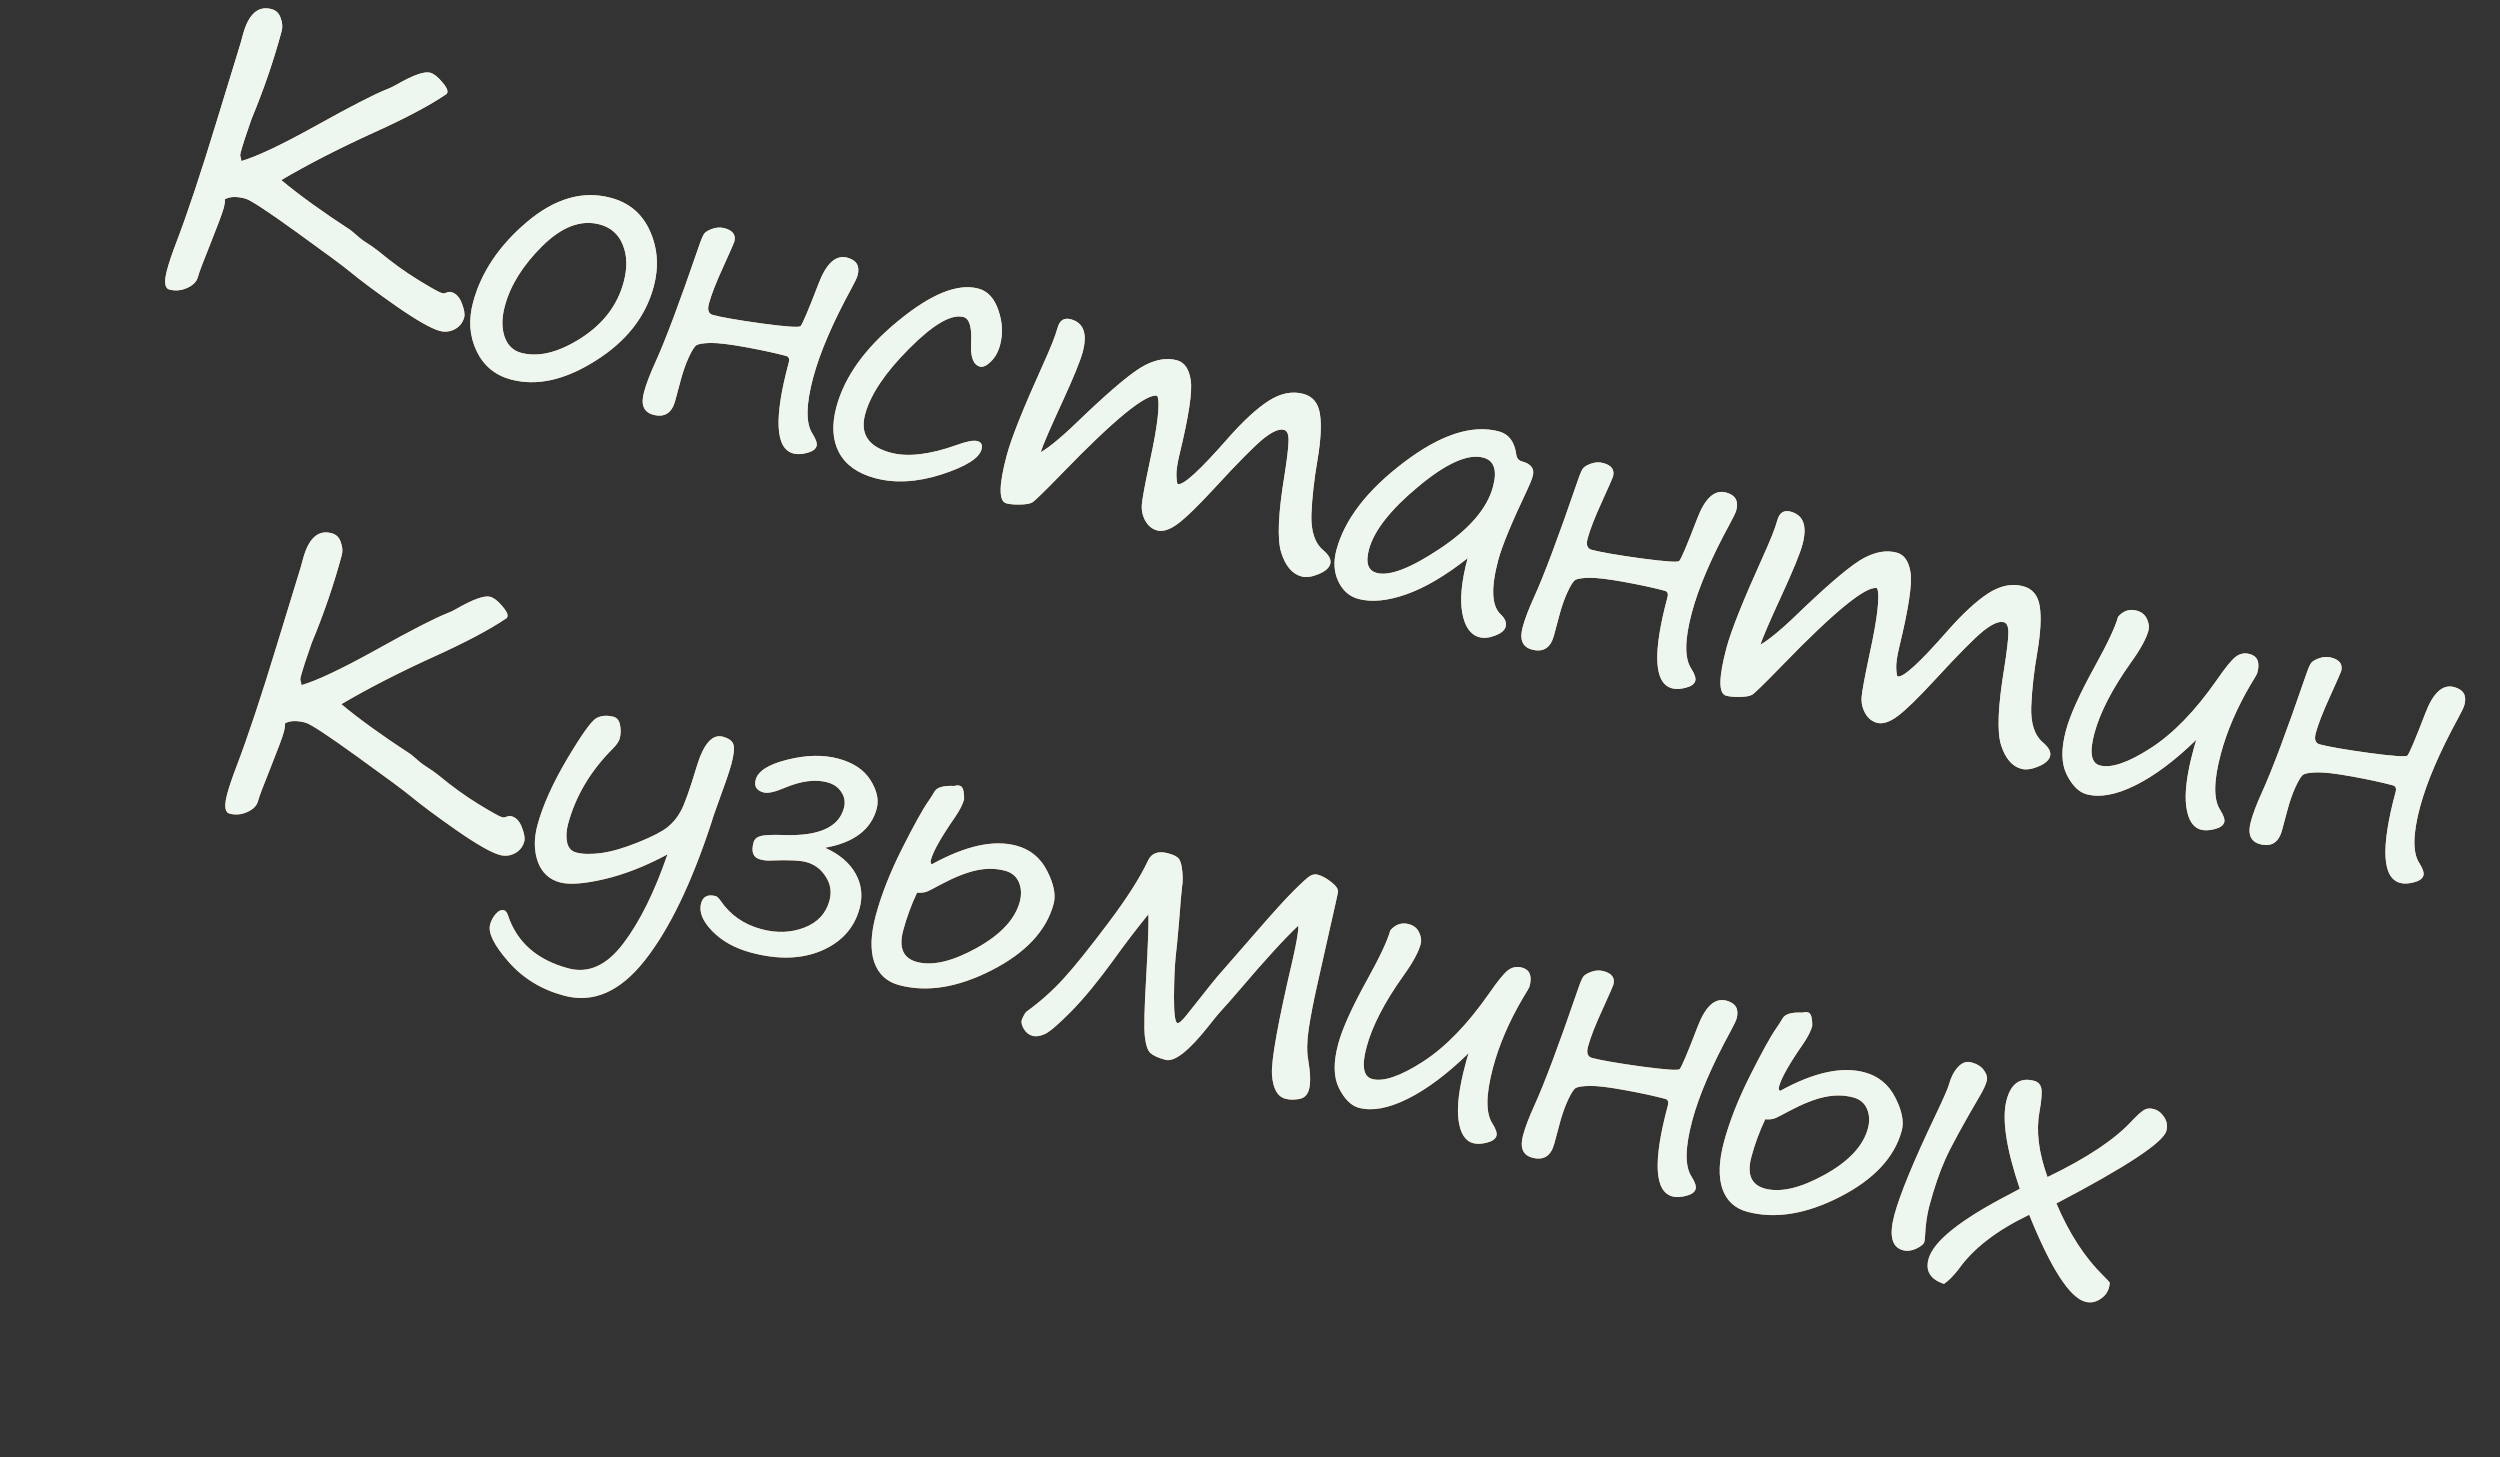
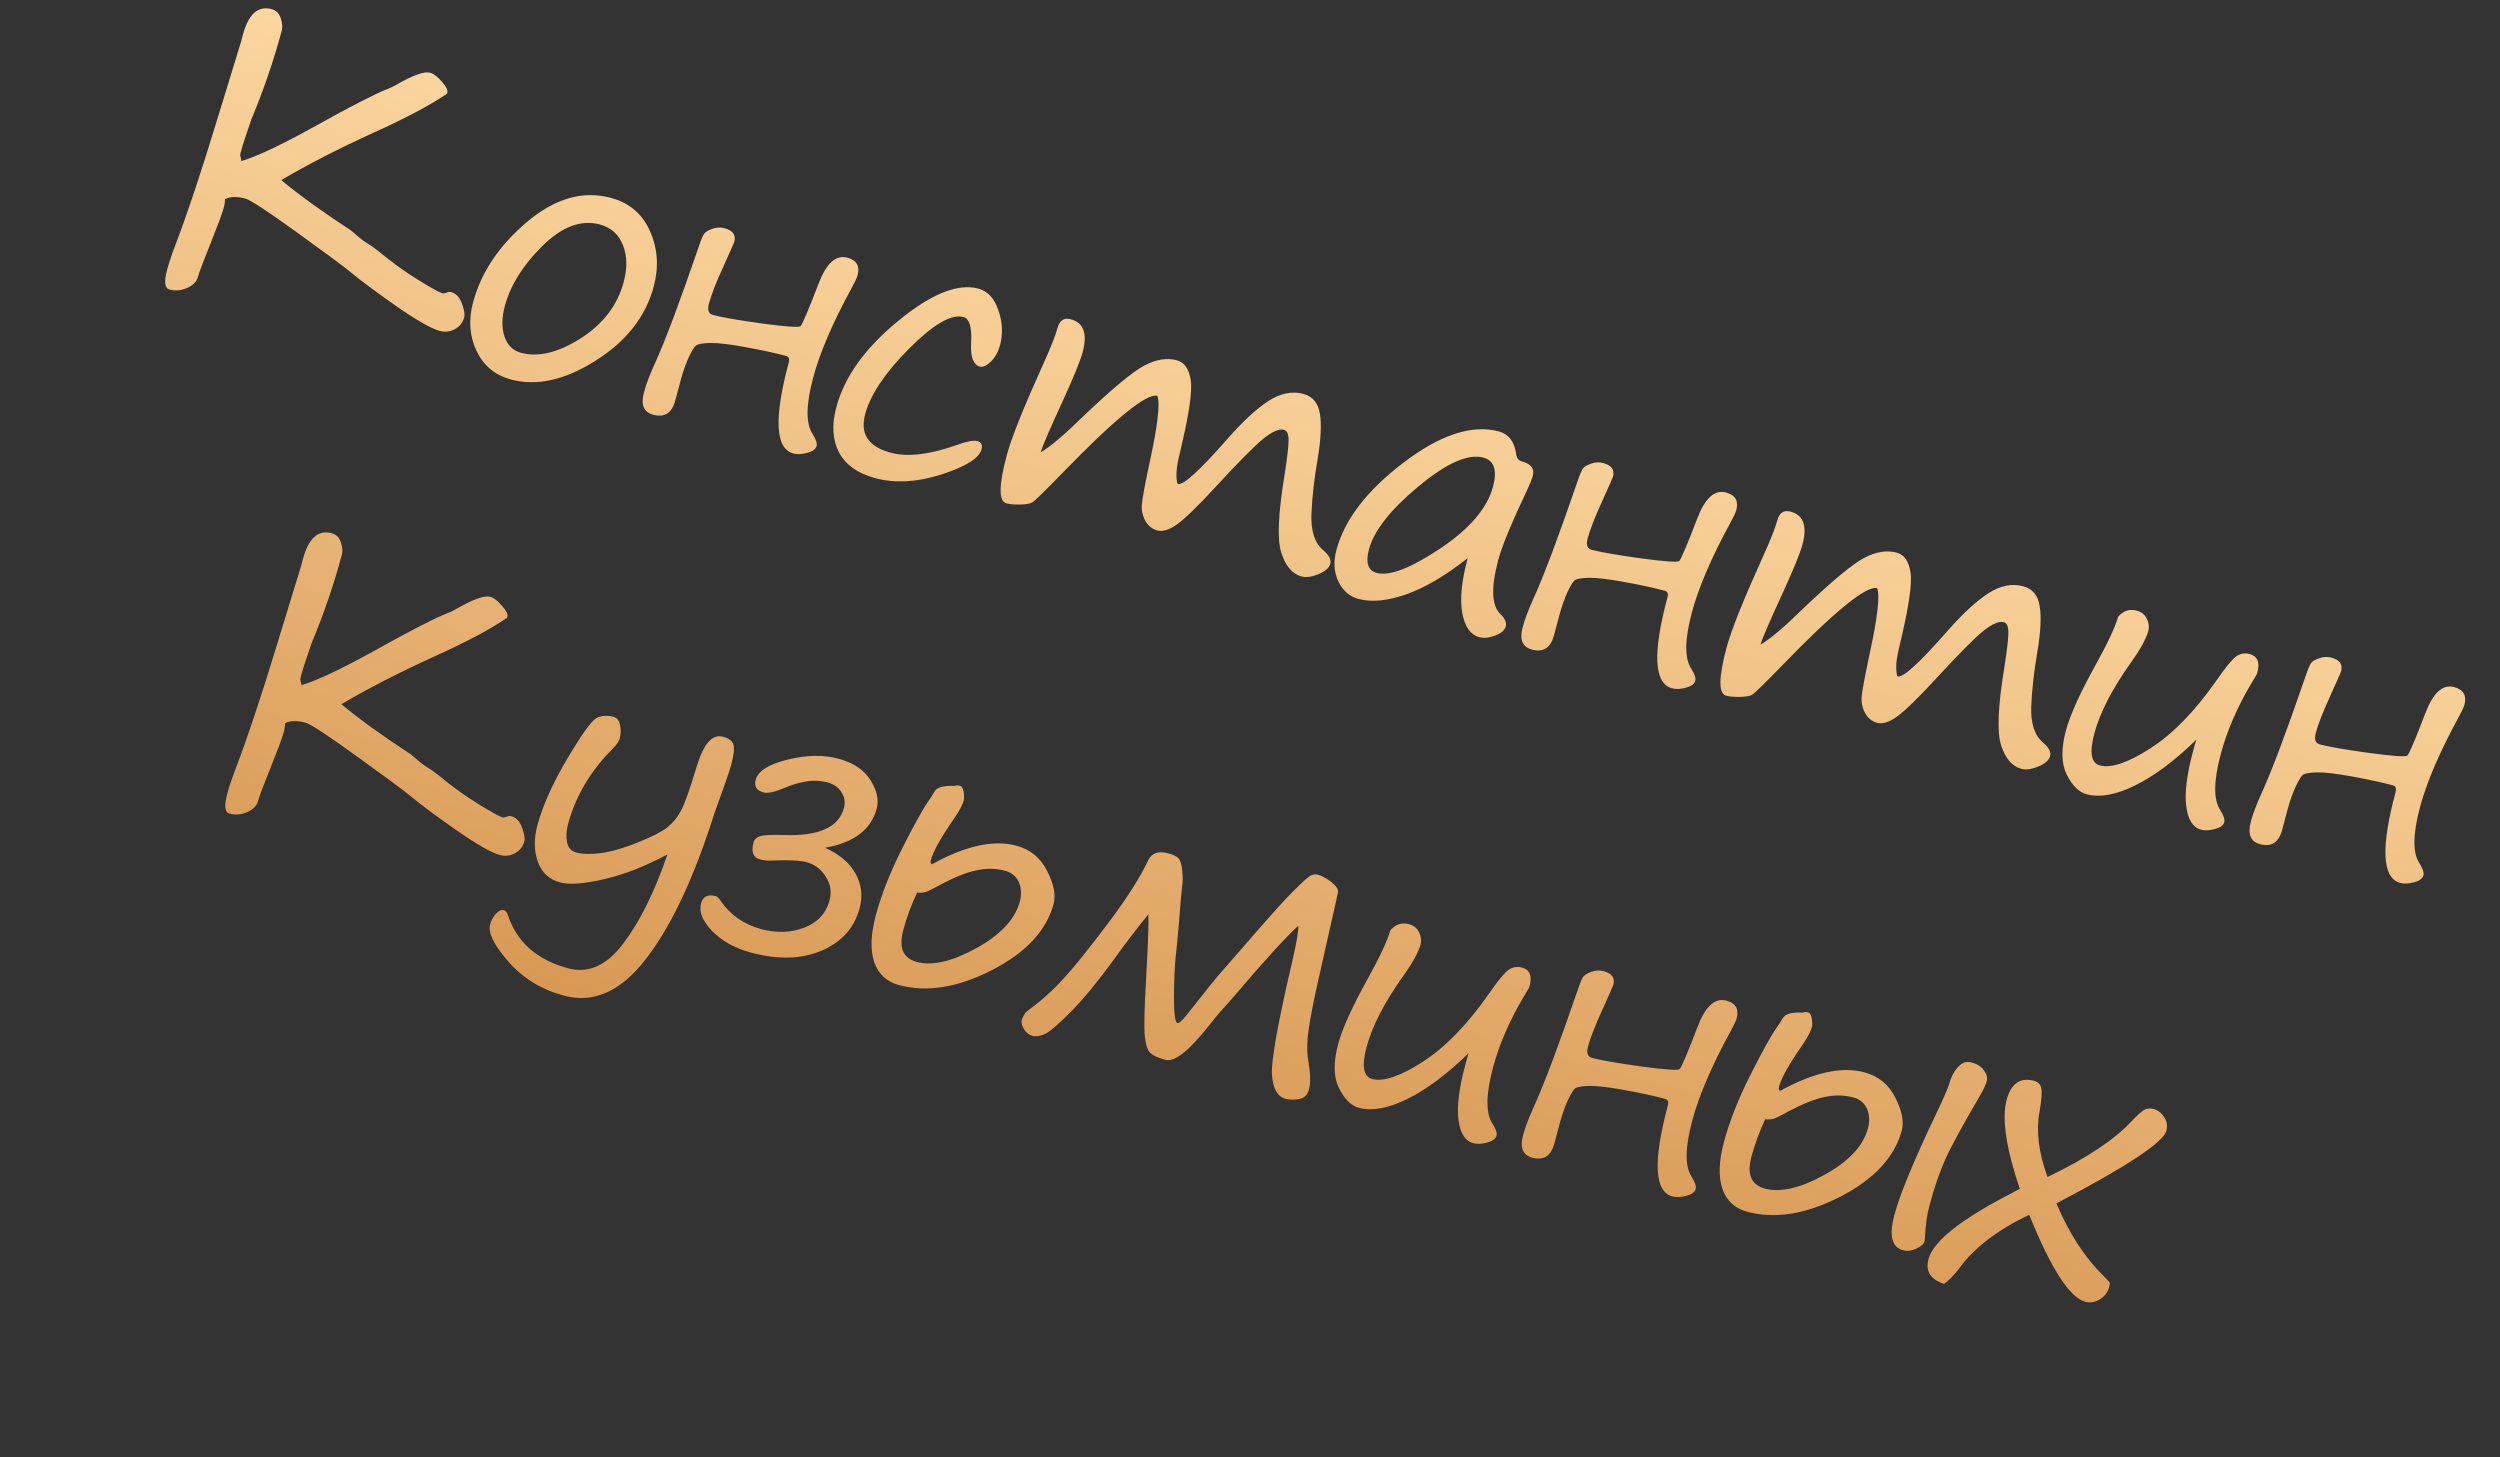
<svg xmlns="http://www.w3.org/2000/svg" width="163" height="95" viewBox="0 0 163 95" fill="none">
  <rect x="0" y="0" width="163" height="95" fill="#333333" stroke="none" />
  <path d="M14.665 12.992C14.674 13.14 14.645 13.338 14.578 13.587C14.495 13.896 14.193 14.705 13.672 16.013C13.24 17.078 12.983 17.762 12.902 18.064C12.821 18.366 12.588 18.602 12.202 18.774C11.816 18.946 11.431 18.981 11.046 18.878C10.736 18.795 10.685 18.369 10.892 17.599C11.019 17.124 11.218 16.534 11.488 15.83C12.221 13.915 13.101 11.272 14.129 7.899C15.164 4.529 15.688 2.817 15.702 2.764L15.833 2.277C16.198 0.919 16.822 0.358 17.705 0.594C17.999 0.673 18.198 0.868 18.3 1.178C18.411 1.491 18.433 1.767 18.368 2.009C17.852 3.933 17.194 5.852 16.397 7.765C16.058 8.726 15.821 9.459 15.685 9.965C15.655 10.078 15.652 10.162 15.678 10.217C15.703 10.273 15.723 10.367 15.735 10.5C16.726 10.215 18.338 9.453 20.572 8.214C22.866 6.935 24.424 6.134 25.246 5.812C25.435 5.741 25.625 5.65 25.817 5.54C26.918 4.904 27.661 4.638 28.046 4.741C28.272 4.801 28.524 4.994 28.801 5.318C29.087 5.638 29.209 5.876 29.166 6.035C29.148 6.103 29.117 6.143 29.073 6.155C28.014 6.875 26.462 7.698 24.418 8.623C22.133 9.662 20.106 10.701 18.338 11.741C19.487 12.703 20.998 13.794 22.871 15.015C22.891 15.028 22.941 15.07 23.019 15.139C23.385 15.463 23.641 15.669 23.788 15.757C24.148 15.983 24.447 16.192 24.687 16.385C25.546 17.1 26.407 17.722 27.267 18.252C28.128 18.781 28.649 19.07 28.831 19.118C28.906 19.138 29.003 19.124 29.121 19.075C29.23 19.031 29.33 19.021 29.42 19.045C29.73 19.128 29.96 19.372 30.11 19.776C30.268 20.182 30.319 20.486 30.265 20.69C30.172 21.037 29.969 21.294 29.657 21.462C29.345 21.629 29.015 21.666 28.668 21.574C28.125 21.428 27.188 20.895 25.858 19.974C24.53 19.045 23.529 18.3 22.855 17.74C22.425 17.382 21.254 16.515 19.343 15.139C17.439 13.765 16.324 13.035 16 12.948C15.434 12.797 14.989 12.811 14.665 12.992ZM33.315 24.744C32.281 24.468 31.533 23.848 31.072 22.883C30.611 21.919 30.536 20.86 30.846 19.705C31.369 17.759 32.537 16.017 34.349 14.48C36.172 12.937 37.996 12.409 39.822 12.898C41.03 13.22 41.883 13.945 42.381 15.073C42.886 16.203 42.966 17.409 42.622 18.692C42.095 20.654 40.829 22.264 38.824 23.523C36.827 24.785 34.99 25.192 33.315 24.744ZM32.918 19.944C32.713 20.706 32.704 21.37 32.892 21.938C33.087 22.508 33.448 22.863 33.976 23.004C35.101 23.305 36.395 22.991 37.857 22.064C39.322 21.129 40.257 19.907 40.662 18.398C40.911 17.471 40.894 16.661 40.611 15.971C40.336 15.275 39.833 14.829 39.101 14.633C37.886 14.309 36.64 14.776 35.363 16.036C34.096 17.291 33.281 18.593 32.918 19.944ZM52.198 21.263C52.324 21.127 52.71 20.215 53.358 18.528C53.866 17.176 54.494 16.6 55.242 16.8C55.853 16.963 56.077 17.351 55.912 17.962C55.874 18.105 55.743 18.381 55.52 18.791C54.292 21.042 53.459 22.983 53.021 24.613C52.547 26.378 52.531 27.599 52.972 28.275C53.199 28.635 53.289 28.901 53.242 29.075C53.185 29.286 52.979 29.437 52.623 29.528C52.274 29.621 51.976 29.634 51.727 29.567C50.549 29.253 50.449 27.277 51.426 23.64C51.491 23.399 51.433 23.254 51.252 23.206C50.542 23.016 49.663 22.826 48.614 22.634C47.565 22.443 46.801 22.352 46.321 22.361C45.849 22.372 45.545 22.421 45.409 22.506C45.282 22.585 45.114 22.851 44.903 23.304C44.702 23.752 44.533 24.229 44.398 24.734L44.024 26.126C43.807 26.933 43.328 27.238 42.589 27.041C41.97 26.875 41.769 26.389 41.986 25.581C42.128 25.053 42.376 24.4 42.731 23.621C43.381 22.194 44.322 19.688 45.552 16.103C45.709 15.635 45.832 15.345 45.919 15.23C46.007 15.116 46.18 15.013 46.44 14.921C46.709 14.823 46.975 14.809 47.239 14.88C47.783 15.025 47.995 15.32 47.875 15.765C47.857 15.833 47.618 16.376 47.158 17.393C46.691 18.409 46.379 19.211 46.221 19.799C46.109 20.214 46.197 20.46 46.484 20.537C47.057 20.69 48.132 20.876 49.707 21.095C51.285 21.306 52.115 21.362 52.198 21.263ZM57.06 31.175C55.928 30.872 55.143 30.315 54.706 29.503C54.277 28.692 54.219 27.702 54.533 26.533C55.062 24.564 56.401 22.698 58.549 20.935C60.699 19.164 62.446 18.458 63.79 18.817C64.401 18.981 64.836 19.453 65.096 20.234C65.365 21.009 65.4 21.767 65.201 22.506C65.082 22.951 64.88 23.31 64.597 23.582C64.323 23.848 64.088 23.955 63.892 23.903C63.454 23.786 63.263 23.262 63.319 22.331C63.371 21.326 63.204 20.771 62.819 20.669C62.034 20.459 60.855 21.143 59.283 22.72C57.711 24.297 56.752 25.727 56.407 27.009C56.063 28.292 56.619 29.128 58.076 29.517C59.185 29.814 60.631 29.642 62.412 29.003C63.04 28.774 63.478 28.693 63.727 28.76C63.984 28.828 64.073 29.01 63.994 29.304C63.84 29.877 62.97 30.421 61.383 30.935C59.799 31.442 58.358 31.522 57.06 31.175ZM75.456 25.805C74.75 25.632 72.689 27.309 69.275 30.836C68.122 32.024 67.465 32.665 67.302 32.759C67.141 32.846 66.874 32.892 66.5 32.897C66.134 32.904 65.838 32.878 65.612 32.817C65.106 32.682 65.118 31.63 65.647 29.661C65.945 28.552 66.722 26.608 67.978 23.83C68.49 22.706 68.814 21.891 68.95 21.385C69.084 20.887 69.373 20.698 69.819 20.817C70.656 21.041 70.913 21.756 70.589 22.963C70.437 23.529 69.999 24.601 69.276 26.179C68.445 27.978 67.971 29.081 67.853 29.486C68.443 29.159 69.397 28.35 70.714 27.06C72.56 25.306 73.861 24.23 74.614 23.833C75.378 23.43 76.084 23.316 76.733 23.489C77.224 23.621 77.524 24.053 77.635 24.786C77.753 25.521 77.509 27.134 76.905 29.625C76.754 30.247 76.687 30.723 76.704 31.051C76.721 31.379 76.752 31.549 76.797 31.561C77.152 31.656 78.246 30.654 80.08 28.557C81.056 27.451 81.932 26.646 82.707 26.141C83.489 25.639 84.246 25.485 84.978 25.681C85.589 25.844 85.95 26.28 86.059 26.988C86.17 27.689 86.119 28.675 85.908 29.944C85.684 31.227 85.55 32.42 85.504 33.524C85.466 34.63 85.724 35.414 86.279 35.878C86.655 36.197 86.806 36.492 86.733 36.764C86.662 37.028 86.408 37.251 85.971 37.433C85.533 37.615 85.164 37.666 84.862 37.586C84.258 37.424 83.818 36.91 83.541 36.044C83.264 35.177 83.335 33.482 83.754 30.958C83.914 29.941 84.001 29.212 84.014 28.771C84.028 28.33 83.929 28.081 83.717 28.025C83.4 27.94 82.942 28.141 82.342 28.627C81.75 29.116 80.722 30.155 79.259 31.746C78.117 32.985 77.285 33.794 76.763 34.172C76.251 34.544 75.813 34.682 75.451 34.585C75.126 34.499 74.87 34.293 74.682 33.968C74.497 33.635 74.419 33.279 74.448 32.898C74.479 32.51 74.65 31.59 74.96 30.136C75.487 27.721 75.652 26.278 75.456 25.805ZM95.692 36.392C94.254 37.528 92.923 38.313 91.699 38.746C90.474 39.178 89.432 39.28 88.571 39.05C87.99 38.895 87.554 38.515 87.263 37.912C86.972 37.309 86.93 36.622 87.137 35.852C87.67 33.868 89.13 31.97 91.518 30.158C93.908 28.338 95.979 27.662 97.73 28.13C98.364 28.3 98.738 28.788 98.853 29.595C98.886 29.863 99.009 30.025 99.22 30.081C99.824 30.242 100.063 30.557 99.937 31.025C99.874 31.259 99.751 31.569 99.566 31.957C98.56 34.074 97.935 35.588 97.689 36.501C97.199 38.327 97.252 39.514 97.849 40.062C98.133 40.331 98.239 40.599 98.168 40.863C98.105 41.096 97.88 41.287 97.493 41.434C97.103 41.589 96.757 41.626 96.456 41.545C95.874 41.39 95.503 40.862 95.34 39.961C95.177 39.061 95.295 37.871 95.692 36.392ZM96.713 29.836C95.717 29.57 94.307 30.196 92.484 31.714C90.662 33.224 89.586 34.595 89.256 35.824C89.023 36.692 89.193 37.203 89.767 37.356C90.597 37.578 91.973 37.048 93.895 35.766C95.816 34.484 96.966 33.142 97.343 31.739C97.633 30.66 97.423 30.026 96.713 29.836ZM109.49 36.574C109.616 36.438 110.002 35.526 110.649 33.839C111.158 32.487 111.786 31.911 112.534 32.111C113.145 32.274 113.368 32.661 113.204 33.273C113.166 33.416 113.035 33.692 112.812 34.102C111.584 36.353 110.751 38.294 110.313 39.923C109.839 41.689 109.822 42.91 110.264 43.586C110.491 43.946 110.581 44.212 110.534 44.386C110.477 44.597 110.271 44.748 109.915 44.839C109.566 44.932 109.268 44.945 109.018 44.878C107.841 44.564 107.741 42.588 108.718 38.951C108.783 38.71 108.725 38.565 108.543 38.517C107.834 38.327 106.955 38.136 105.906 37.945C104.857 37.754 104.093 37.663 103.613 37.672C103.141 37.683 102.837 37.731 102.701 37.816C102.574 37.896 102.406 38.162 102.195 38.615C101.994 39.063 101.825 39.539 101.69 40.045L101.316 41.437C101.099 42.244 100.62 42.549 99.881 42.351C99.262 42.186 99.061 41.7 99.278 40.892C99.42 40.364 99.668 39.711 100.023 38.932C100.673 37.505 101.613 34.999 102.844 31.413C103.001 30.946 103.124 30.655 103.211 30.541C103.299 30.427 103.472 30.324 103.731 30.232C104 30.134 104.267 30.12 104.531 30.191C105.075 30.336 105.286 30.631 105.167 31.076C105.149 31.144 104.91 31.687 104.45 32.704C103.983 33.719 103.671 34.522 103.513 35.11C103.401 35.525 103.489 35.771 103.776 35.847C104.349 36.001 105.424 36.187 106.999 36.406C108.577 36.617 109.407 36.673 109.49 36.574ZM122.387 38.347C121.681 38.174 119.621 39.851 116.206 43.378C115.054 44.566 114.396 45.208 114.233 45.301C114.072 45.388 113.805 45.434 113.432 45.439C113.066 45.446 112.77 45.42 112.543 45.359C112.037 45.224 112.049 44.172 112.578 42.203C112.876 41.094 113.653 39.15 114.909 36.372C115.421 35.248 115.746 34.433 115.881 33.927C116.015 33.429 116.305 33.24 116.75 33.359C117.588 33.583 117.845 34.298 117.52 35.505C117.368 36.071 116.931 37.143 116.207 38.721C115.376 40.52 114.902 41.623 114.785 42.028C115.375 41.701 116.328 40.892 117.645 39.602C119.492 37.848 120.792 36.772 121.546 36.375C122.309 35.973 123.015 35.858 123.664 36.032C124.155 36.163 124.456 36.595 124.566 37.328C124.684 38.063 124.441 39.676 123.836 42.167C123.685 42.789 123.618 43.265 123.635 43.593C123.652 43.921 123.683 44.091 123.729 44.103C124.083 44.198 125.178 43.196 127.011 41.099C127.988 39.993 128.863 39.188 129.638 38.683C130.42 38.181 131.177 38.027 131.909 38.223C132.521 38.386 132.881 38.822 132.99 39.531C133.101 40.231 133.051 41.217 132.839 42.486C132.616 43.769 132.481 44.962 132.436 46.066C132.397 47.172 132.656 47.956 133.211 48.42C133.586 48.739 133.737 49.034 133.664 49.306C133.593 49.57 133.339 49.793 132.902 49.975C132.465 50.157 132.095 50.208 131.793 50.128C131.189 49.966 130.749 49.452 130.472 48.586C130.195 47.719 130.267 46.024 130.686 43.5C130.846 42.483 130.932 41.754 130.946 41.313C130.959 40.872 130.86 40.623 130.649 40.567C130.332 40.482 129.873 40.683 129.273 41.169C128.681 41.658 127.654 42.698 126.191 44.288C125.049 45.527 124.217 46.336 123.695 46.714C123.182 47.087 122.745 47.224 122.382 47.127C122.058 47.041 121.802 46.835 121.614 46.51C121.428 46.177 121.35 45.821 121.379 45.44C121.411 45.052 121.581 44.132 121.891 42.678C122.418 40.263 122.584 38.82 122.387 38.347ZM143.202 48.227C141.8 49.592 140.474 50.584 139.223 51.203C137.973 51.824 136.913 52.018 136.045 51.786C135.547 51.653 135.116 51.226 134.751 50.506C134.394 49.788 134.377 48.825 134.702 47.618C134.967 46.629 135.596 45.237 136.589 43.44C137.42 41.94 137.923 40.865 138.098 40.216C138.438 39.822 138.843 39.688 139.31 39.812C139.627 39.897 139.85 40.078 139.978 40.355C140.108 40.624 140.14 40.879 140.075 41.121C139.933 41.649 139.547 42.35 138.916 43.225C137.705 44.931 136.917 46.463 136.552 47.821C136.22 49.059 136.34 49.754 136.914 49.907C137.646 50.103 138.745 49.729 140.212 48.787C141.679 47.845 143.115 46.369 144.52 44.359C145.077 43.553 145.488 43.044 145.755 42.833C146.032 42.616 146.34 42.552 146.68 42.643C147.193 42.78 147.359 43.188 147.176 43.867C147.154 43.95 147.008 44.207 146.739 44.636C145.842 46.167 145.196 47.669 144.801 49.14C144.327 50.906 144.31 52.126 144.752 52.802C144.978 53.162 145.069 53.429 145.022 53.602C144.965 53.814 144.759 53.965 144.403 54.056C144.054 54.148 143.755 54.161 143.506 54.095C142.978 53.954 142.657 53.447 142.543 52.576C142.429 51.705 142.578 50.503 142.99 48.971L143.09 48.598C143.123 48.477 143.16 48.354 143.202 48.227ZM156.965 49.261C157.091 49.125 157.477 48.213 158.124 46.526C158.633 45.175 159.261 44.598 160.008 44.798C160.62 44.961 160.843 45.349 160.679 45.96C160.641 46.103 160.51 46.38 160.287 46.789C159.059 49.041 158.226 50.981 157.788 52.611C157.314 54.376 157.297 55.597 157.739 56.273C157.965 56.633 158.056 56.9 158.009 57.073C157.952 57.284 157.746 57.435 157.39 57.526C157.041 57.619 156.742 57.632 156.493 57.566C155.316 57.251 155.216 55.275 156.193 51.639C156.258 51.397 156.199 51.252 156.018 51.204C155.309 51.014 154.43 50.824 153.381 50.632C152.332 50.441 151.568 50.35 151.088 50.359C150.616 50.371 150.312 50.419 150.176 50.504C150.049 50.583 149.881 50.849 149.67 51.303C149.469 51.75 149.3 52.227 149.164 52.732L148.79 54.124C148.574 54.931 148.095 55.236 147.356 55.039C146.737 54.873 146.536 54.387 146.753 53.58C146.894 53.051 147.143 52.398 147.498 51.62C148.148 50.192 149.088 47.686 150.318 44.101C150.476 43.633 150.599 43.343 150.686 43.229C150.773 43.114 150.947 43.011 151.206 42.919C151.475 42.821 151.742 42.807 152.006 42.878C152.549 43.023 152.761 43.318 152.642 43.763C152.624 43.831 152.385 44.374 151.925 45.391C151.458 46.407 151.146 47.209 150.988 47.797C150.876 48.212 150.964 48.458 151.251 48.535C151.824 48.688 152.899 48.874 154.474 49.093C156.051 49.304 156.882 49.36 156.965 49.261ZM18.585 47.162C18.594 47.31 18.565 47.508 18.498 47.757C18.415 48.067 18.113 48.876 17.591 50.184C17.159 51.249 16.903 51.932 16.822 52.234C16.741 52.536 16.507 52.773 16.121 52.945C15.736 53.117 15.35 53.151 14.965 53.048C14.656 52.965 14.604 52.539 14.811 51.77C14.939 51.294 15.138 50.705 15.408 50.001C16.141 48.086 17.021 45.442 18.048 42.069C19.083 38.699 19.608 36.987 19.622 36.935L19.753 36.448C20.117 35.09 20.741 34.529 21.624 34.765C21.919 34.843 22.117 35.038 22.22 35.349C22.33 35.661 22.353 35.938 22.288 36.179C21.771 38.103 21.114 40.022 20.317 41.936C19.978 42.897 19.74 43.63 19.605 44.135C19.574 44.248 19.572 44.333 19.597 44.388C19.623 44.443 19.642 44.537 19.655 44.67C20.646 44.385 22.258 43.623 24.492 42.385C26.785 41.105 28.343 40.304 29.166 39.982C29.355 39.912 29.545 39.821 29.736 39.71C30.837 39.075 31.58 38.808 31.965 38.911C32.192 38.972 32.443 39.164 32.72 39.489C33.007 39.808 33.128 40.047 33.086 40.205C33.068 40.273 33.036 40.313 32.993 40.326C31.934 41.046 30.382 41.868 28.338 42.794C26.052 43.833 24.026 44.872 22.258 45.912C23.407 46.874 24.918 47.965 26.79 49.185C26.811 49.199 26.86 49.24 26.939 49.31C27.305 49.634 27.561 49.84 27.707 49.927C28.067 50.153 28.367 50.362 28.606 50.556C29.466 51.271 30.326 51.893 31.187 52.422C32.048 52.951 32.569 53.24 32.75 53.289C32.825 53.309 32.922 53.294 33.041 53.245C33.15 53.201 33.249 53.192 33.34 53.216C33.649 53.298 33.879 53.542 34.03 53.946C34.187 54.352 34.239 54.657 34.184 54.861C34.091 55.208 33.888 55.465 33.577 55.632C33.265 55.8 32.935 55.837 32.588 55.744C32.044 55.599 31.108 55.066 29.778 54.144C28.45 53.215 27.449 52.47 26.774 51.91C26.344 51.553 25.174 50.686 23.262 49.31C21.358 47.935 20.244 47.205 19.919 47.118C19.353 46.967 18.909 46.982 18.585 47.162ZM43.52 55.706C42.083 56.478 40.709 57.017 39.398 57.321C38.086 57.626 37.125 57.697 36.513 57.533C35.812 57.346 35.329 56.897 35.067 56.188C34.814 55.474 34.805 54.679 35.04 53.804C35.383 52.529 36.029 51.088 36.978 49.482C37.937 47.87 38.576 46.981 38.895 46.816C39.215 46.651 39.586 46.624 40.008 46.737C40.235 46.798 40.376 46.981 40.431 47.287C40.488 47.585 40.48 47.874 40.405 48.153C40.354 48.342 40.201 48.564 39.947 48.819C38.498 50.268 37.528 51.905 37.037 53.731C36.924 54.153 36.903 54.548 36.974 54.915C37.047 55.274 37.246 55.497 37.571 55.584C37.986 55.695 38.529 55.706 39.2 55.619C39.88 55.526 40.678 55.294 41.595 54.925C42.511 54.555 43.149 54.228 43.508 53.944C43.868 53.66 44.161 53.306 44.389 52.881C44.623 52.459 44.966 51.499 45.417 50.002C45.867 48.505 46.436 47.849 47.123 48.032C47.531 48.141 47.765 48.321 47.827 48.572C47.891 48.816 47.842 49.239 47.68 49.843C47.559 50.296 47.227 51.258 46.686 52.731C46.564 53.062 46.462 53.37 46.377 53.655C45.076 57.626 43.623 60.622 42.02 62.644C40.418 64.666 38.673 65.424 36.786 64.92C35.306 64.525 34.094 63.784 33.148 62.699C32.207 61.623 31.809 60.816 31.953 60.281C32.02 60.032 32.142 59.802 32.32 59.591C32.506 59.381 32.689 59.301 32.87 59.349C32.961 59.374 33.04 59.472 33.107 59.643C33.688 61.424 35.006 62.589 37.059 63.137C38.364 63.486 39.556 62.948 40.635 61.522C41.712 60.103 42.674 58.165 43.52 55.706ZM53.794 55.274C54.725 55.692 55.388 56.253 55.781 56.957C56.175 57.66 56.263 58.416 56.046 59.223C55.703 60.498 54.878 61.418 53.57 61.982C52.263 62.539 50.731 62.582 48.972 62.112C47.923 61.832 47.078 61.363 46.438 60.707C45.804 60.052 45.562 59.45 45.71 58.899C45.831 58.446 46.153 58.29 46.673 58.429C46.749 58.449 46.849 58.544 46.973 58.715C47.61 59.654 48.499 60.275 49.639 60.58C50.642 60.848 51.578 60.815 52.444 60.48C53.311 60.146 53.857 59.556 54.084 58.711C54.234 58.153 54.151 57.633 53.836 57.153C53.529 56.666 53.105 56.351 52.561 56.206C52.146 56.095 51.374 56.062 50.245 56.108C50.023 56.122 49.795 56.097 49.561 56.035C49.108 55.914 48.964 55.547 49.128 54.936C49.185 54.725 49.336 54.584 49.582 54.512C49.836 54.442 50.339 54.419 51.093 54.443C53.376 54.527 54.686 53.943 55.022 52.691C55.124 52.313 55.071 51.968 54.864 51.654C54.667 51.334 54.357 51.118 53.934 51.005C53.149 50.795 52.218 50.918 51.141 51.374C50.511 51.643 50.06 51.74 49.788 51.668C49.328 51.545 49.155 51.268 49.271 50.838C49.423 50.272 50.11 49.837 51.332 49.533C52.564 49.224 53.671 49.2 54.652 49.462C55.633 49.724 56.333 50.19 56.752 50.86C57.178 51.532 57.314 52.155 57.16 52.728C56.793 54.094 55.671 54.942 53.794 55.274ZM62.232 51.245C62.348 51.203 62.467 51.199 62.587 51.231C62.776 51.281 62.867 51.577 62.859 52.116C62.772 52.441 62.575 52.829 62.267 53.28C61.371 54.569 60.847 55.496 60.695 56.062C60.654 56.213 60.677 56.308 60.764 56.348C62.948 55.144 64.779 54.74 66.258 55.135C67.172 55.379 67.845 55.931 68.277 56.791C68.712 57.643 68.852 58.355 68.698 58.929C68.227 60.679 66.881 62.123 64.658 63.259C62.445 64.39 60.433 64.714 58.622 64.23C57.814 64.014 57.273 63.514 56.999 62.729C56.734 61.938 56.769 60.92 57.103 59.675C57.466 58.325 58.037 56.876 58.816 55.33C59.596 53.783 60.162 52.762 60.513 52.266C60.659 52.054 60.799 51.837 60.931 51.613C61.088 51.332 61.521 51.209 62.232 51.245ZM59.793 58.199C59.417 58.996 59.117 59.813 58.892 60.651C58.586 61.79 58.882 62.48 59.78 62.72C60.791 62.99 62.086 62.689 63.663 61.817C65.24 60.944 66.182 59.938 66.488 58.799C66.613 58.331 66.594 57.906 66.43 57.522C66.266 57.139 65.966 56.889 65.528 56.772C64.931 56.612 64.302 56.606 63.64 56.752C62.987 56.893 62.217 57.201 61.329 57.675C60.989 57.859 60.716 58.001 60.511 58.1C60.316 58.193 60.077 58.226 59.793 58.199ZM84.649 60.353C83.774 61.171 82.468 62.601 80.73 64.643C80.339 65.105 79.949 65.546 79.561 65.968C79.435 66.105 79.183 66.413 78.803 66.894C77.516 68.523 76.578 69.259 75.989 69.102C75.521 68.977 75.193 68.828 75.004 68.656C74.823 68.487 74.703 68.123 74.642 67.565C74.582 67.007 74.611 65.741 74.728 63.767C74.853 61.528 74.901 60.142 74.875 59.609C74.051 60.627 73.296 61.617 72.608 62.582C71.58 63.997 70.65 65.127 69.816 65.972C68.985 66.809 68.418 67.293 68.116 67.422C67.812 67.559 67.547 67.598 67.321 67.537C67.087 67.475 66.9 67.328 66.76 67.096C66.62 66.865 66.573 66.662 66.62 66.489C66.748 66.191 66.853 66.013 66.933 65.954C67.807 65.322 68.604 64.613 69.325 63.827C70.045 63.041 71.017 61.833 72.24 60.203C73.47 58.575 74.344 57.203 74.862 56.088C75.094 55.616 75.527 55.465 76.161 55.635C76.531 55.733 76.768 55.858 76.874 56.007C76.979 56.157 77.049 56.422 77.085 56.803C77.127 57.187 77.123 57.517 77.073 57.795C77.031 58.132 76.966 58.886 76.877 60.059C76.784 61.159 76.709 61.935 76.652 62.389C76.589 63.043 76.553 63.915 76.544 65.004C76.542 66.096 76.616 66.661 76.767 66.702C76.873 66.73 77.086 66.54 77.406 66.132L78.947 64.191C79.228 63.837 79.518 63.494 79.817 63.162L81.834 60.85C82.937 59.576 83.765 58.661 84.319 58.106C84.882 57.545 85.246 57.214 85.411 57.112C85.583 57.013 85.752 56.985 85.918 57.029C86.205 57.106 86.505 57.271 86.817 57.524C87.131 57.77 87.27 57.989 87.235 58.182C87.199 58.374 87.021 59.172 86.701 60.574L85.9 64.145C85.643 65.281 85.454 66.257 85.331 67.074C85.211 67.883 85.199 68.559 85.296 69.102C85.444 69.966 85.461 70.61 85.348 71.032C85.25 71.395 85.032 71.603 84.694 71.658C84.363 71.716 84.07 71.71 83.813 71.641C83.284 71.5 82.99 70.969 82.931 70.047C82.879 69.127 83.325 66.651 84.271 62.618C84.548 61.406 84.674 60.651 84.649 60.353ZM95.752 68.67C94.35 70.034 93.024 71.026 91.773 71.646C90.523 72.266 89.463 72.46 88.595 72.228C88.097 72.095 87.666 71.668 87.301 70.948C86.944 70.23 86.927 69.267 87.252 68.06C87.517 67.072 88.146 65.679 89.139 63.882C89.971 62.382 90.474 61.307 90.648 60.659C90.988 60.264 91.393 60.13 91.861 60.255C92.178 60.34 92.4 60.52 92.528 60.797C92.658 61.066 92.69 61.322 92.626 61.563C92.484 62.091 92.097 62.793 91.466 63.667C90.255 65.373 89.467 66.905 89.102 68.263C88.77 69.501 88.89 70.196 89.464 70.35C90.196 70.545 91.296 70.172 92.762 69.229C94.229 68.287 95.665 66.811 97.07 64.801C97.627 63.995 98.038 63.487 98.305 63.275C98.582 63.058 98.89 62.995 99.23 63.086C99.743 63.223 99.909 63.631 99.726 64.31C99.704 64.393 99.558 64.649 99.289 65.079C98.392 66.61 97.746 68.111 97.351 69.582C96.877 71.348 96.86 72.569 97.302 73.245C97.528 73.604 97.619 73.871 97.572 74.045C97.515 74.256 97.309 74.407 96.953 74.498C96.604 74.591 96.305 74.604 96.056 74.537C95.528 74.396 95.207 73.89 95.093 73.018C94.98 72.147 95.128 70.945 95.54 69.414L95.64 69.04C95.673 68.92 95.71 68.796 95.752 68.67ZM109.515 69.704C109.641 69.567 110.027 68.656 110.674 66.969C111.183 65.617 111.811 65.041 112.558 65.24C113.17 65.404 113.393 65.791 113.229 66.402C113.191 66.546 113.06 66.822 112.837 67.231C111.609 69.483 110.776 71.423 110.338 73.053C109.864 74.819 109.847 76.039 110.289 76.715C110.516 77.075 110.606 77.342 110.559 77.515C110.502 77.727 110.296 77.878 109.94 77.969C109.591 78.061 109.293 78.075 109.043 78.008C107.866 77.693 107.766 75.718 108.743 72.081C108.808 71.84 108.75 71.695 108.568 71.646C107.859 71.457 106.98 71.266 105.931 71.075C104.882 70.883 104.118 70.792 103.638 70.802C103.166 70.813 102.862 70.861 102.726 70.946C102.599 71.025 102.431 71.292 102.22 71.745C102.019 72.192 101.85 72.669 101.715 73.174L101.341 74.567C101.124 75.374 100.645 75.679 99.906 75.481C99.287 75.316 99.086 74.829 99.303 74.022C99.445 73.494 99.693 72.84 100.048 72.062C100.698 70.635 101.638 68.128 102.869 64.543C103.026 64.076 103.149 63.785 103.236 63.671C103.324 63.557 103.497 63.454 103.756 63.361C104.025 63.263 104.292 63.249 104.556 63.32C105.1 63.465 105.311 63.761 105.192 64.206C105.174 64.274 104.935 64.816 104.475 65.834C104.008 66.849 103.696 67.651 103.538 68.24C103.426 68.655 103.514 68.9 103.801 68.977C104.374 69.13 105.449 69.316 107.024 69.535C108.601 69.746 109.432 69.803 109.515 69.704ZM117.531 66.023C117.647 65.982 117.766 65.977 117.887 66.009C118.075 66.06 118.166 66.355 118.158 66.895C118.071 67.219 117.874 67.607 117.567 68.059C116.67 69.347 116.146 70.275 115.994 70.841C115.953 70.992 115.976 71.087 116.063 71.126C118.247 69.922 120.079 69.518 121.558 69.914C122.471 70.158 123.144 70.71 123.576 71.569C124.011 72.421 124.151 73.134 123.997 73.707C123.527 75.458 122.18 76.901 119.958 78.038C117.745 79.169 115.733 79.492 113.921 79.008C113.114 78.792 112.572 78.292 112.298 77.507C112.033 76.716 112.068 75.699 112.402 74.454C112.765 73.103 113.336 71.655 114.116 70.108C114.895 68.562 115.461 67.54 115.813 67.044C115.959 66.832 116.098 66.615 116.231 66.392C116.387 66.11 116.821 65.987 117.531 66.023ZM115.092 72.977C114.716 73.774 114.416 74.592 114.191 75.429C113.885 76.569 114.181 77.258 115.079 77.498C116.09 77.768 117.385 77.467 118.962 76.595C120.539 75.723 121.481 74.717 121.787 73.578C121.913 73.11 121.894 72.684 121.73 72.301C121.566 71.917 121.265 71.667 120.827 71.55C120.231 71.391 119.602 71.384 118.939 71.531C118.287 71.672 117.516 71.979 116.628 72.454C116.288 72.638 116.015 72.779 115.811 72.878C115.616 72.972 115.376 73.005 115.092 72.977ZM125.794 78.627C125.64 79.2 125.546 79.867 125.512 80.626C125.505 80.77 125.49 80.887 125.466 80.977C125.429 81.113 125.257 81.257 124.949 81.409C124.643 81.554 124.351 81.589 124.072 81.515C123.339 81.319 123.154 80.55 123.515 79.207C123.873 77.871 124.766 75.708 126.192 72.717C126.712 71.627 127.004 70.961 127.069 70.719C127.197 70.244 127.392 69.864 127.655 69.578C127.919 69.285 128.21 69.181 128.527 69.265C128.912 69.368 129.189 69.543 129.357 69.79C129.535 70.032 129.593 70.266 129.532 70.492C129.472 70.719 129.335 71.018 129.122 71.389C127.955 73.382 127.188 74.791 126.822 75.614C126.455 76.438 126.112 77.442 125.794 78.627ZM132.303 79.202C130.184 80.221 128.648 81.407 127.694 82.762C127.349 83.203 127.033 83.519 126.747 83.71C125.863 83.417 125.527 82.878 125.738 82.093C126.048 80.939 127.805 79.532 131.009 77.874L131.689 77.51C130.793 74.852 130.508 72.92 130.832 71.713C131.12 70.641 131.717 70.227 132.622 70.469C132.879 70.537 133.034 70.696 133.089 70.945C133.151 71.196 133.111 71.72 132.971 72.515C132.746 73.741 132.922 75.15 133.497 76.743C136.07 75.506 137.913 74.276 139.026 73.054C139.397 72.668 139.667 72.432 139.835 72.348C140.003 72.263 140.201 72.251 140.427 72.312C140.699 72.385 140.923 72.558 141.1 72.832C141.285 73.107 141.334 73.407 141.247 73.732C141.044 74.486 138.655 76.064 134.078 78.463C134.905 80.415 135.923 81.985 137.133 83.174C137.28 83.318 137.419 83.464 137.549 83.612C137.561 83.688 137.547 83.798 137.509 83.941C137.422 84.266 137.223 84.524 136.913 84.716C136.61 84.91 136.292 84.962 135.96 84.874C134.941 84.601 133.722 82.711 132.303 79.202Z" fill="url(#paint0_linear_176_650)" />
-   <path d="M14.665 12.992C14.674 13.14 14.645 13.338 14.578 13.587C14.495 13.896 14.193 14.705 13.672 16.013C13.24 17.078 12.983 17.762 12.902 18.064C12.821 18.366 12.588 18.602 12.202 18.774C11.816 18.946 11.431 18.981 11.046 18.878C10.736 18.795 10.685 18.369 10.892 17.599C11.019 17.124 11.218 16.534 11.488 15.83C12.221 13.915 13.101 11.272 14.129 7.899C15.164 4.529 15.688 2.817 15.702 2.764L15.833 2.277C16.198 0.919 16.822 0.358 17.705 0.594C17.999 0.673 18.198 0.868 18.3 1.178C18.411 1.491 18.433 1.767 18.368 2.009C17.852 3.933 17.194 5.852 16.397 7.765C16.058 8.726 15.821 9.459 15.685 9.965C15.655 10.078 15.652 10.162 15.678 10.217C15.703 10.273 15.723 10.367 15.735 10.5C16.726 10.215 18.338 9.453 20.572 8.214C22.866 6.935 24.424 6.134 25.246 5.812C25.435 5.741 25.625 5.65 25.817 5.54C26.918 4.904 27.661 4.638 28.046 4.741C28.272 4.801 28.524 4.994 28.801 5.318C29.087 5.638 29.209 5.876 29.166 6.035C29.148 6.103 29.117 6.143 29.073 6.155C28.014 6.875 26.462 7.698 24.418 8.623C22.133 9.662 20.106 10.701 18.338 11.741C19.487 12.703 20.998 13.794 22.871 15.015C22.891 15.028 22.941 15.07 23.019 15.139C23.385 15.463 23.641 15.669 23.788 15.757C24.148 15.983 24.447 16.192 24.687 16.385C25.546 17.1 26.407 17.722 27.267 18.252C28.128 18.781 28.649 19.07 28.831 19.118C28.906 19.138 29.003 19.124 29.121 19.075C29.23 19.031 29.33 19.021 29.42 19.045C29.73 19.128 29.96 19.372 30.11 19.776C30.268 20.182 30.319 20.486 30.265 20.69C30.172 21.037 29.969 21.294 29.657 21.462C29.345 21.629 29.015 21.666 28.668 21.574C28.125 21.428 27.188 20.895 25.858 19.974C24.53 19.045 23.529 18.3 22.855 17.74C22.425 17.382 21.254 16.515 19.343 15.139C17.439 13.765 16.324 13.035 16 12.948C15.434 12.797 14.989 12.811 14.665 12.992ZM33.315 24.744C32.281 24.468 31.533 23.848 31.072 22.883C30.611 21.919 30.536 20.86 30.846 19.705C31.369 17.759 32.537 16.017 34.349 14.48C36.172 12.937 37.996 12.409 39.822 12.898C41.03 13.22 41.883 13.945 42.381 15.073C42.886 16.203 42.966 17.409 42.622 18.692C42.095 20.654 40.829 22.264 38.824 23.523C36.827 24.785 34.99 25.192 33.315 24.744ZM32.918 19.944C32.713 20.706 32.704 21.37 32.892 21.938C33.087 22.508 33.448 22.863 33.976 23.004C35.101 23.305 36.395 22.991 37.857 22.064C39.322 21.129 40.257 19.907 40.662 18.398C40.911 17.471 40.894 16.661 40.611 15.971C40.336 15.275 39.833 14.829 39.101 14.633C37.886 14.309 36.64 14.776 35.363 16.036C34.096 17.291 33.281 18.593 32.918 19.944ZM52.198 21.263C52.324 21.127 52.71 20.215 53.358 18.528C53.866 17.176 54.494 16.6 55.242 16.8C55.853 16.963 56.077 17.351 55.912 17.962C55.874 18.105 55.743 18.381 55.52 18.791C54.292 21.042 53.459 22.983 53.021 24.613C52.547 26.378 52.531 27.599 52.972 28.275C53.199 28.635 53.289 28.901 53.242 29.075C53.185 29.286 52.979 29.437 52.623 29.528C52.274 29.621 51.976 29.634 51.727 29.567C50.549 29.253 50.449 27.277 51.426 23.64C51.491 23.399 51.433 23.254 51.252 23.206C50.542 23.016 49.663 22.826 48.614 22.634C47.565 22.443 46.801 22.352 46.321 22.361C45.849 22.372 45.545 22.421 45.409 22.506C45.282 22.585 45.114 22.851 44.903 23.304C44.702 23.752 44.533 24.229 44.398 24.734L44.024 26.126C43.807 26.933 43.328 27.238 42.589 27.041C41.97 26.875 41.769 26.389 41.986 25.581C42.128 25.053 42.376 24.4 42.731 23.621C43.381 22.194 44.322 19.688 45.552 16.103C45.709 15.635 45.832 15.345 45.919 15.23C46.007 15.116 46.18 15.013 46.44 14.921C46.709 14.823 46.975 14.809 47.239 14.88C47.783 15.025 47.995 15.32 47.875 15.765C47.857 15.833 47.618 16.376 47.158 17.393C46.691 18.409 46.379 19.211 46.221 19.799C46.109 20.214 46.197 20.46 46.484 20.537C47.057 20.69 48.132 20.876 49.707 21.095C51.285 21.306 52.115 21.362 52.198 21.263ZM57.06 31.175C55.928 30.872 55.143 30.315 54.706 29.503C54.277 28.692 54.219 27.702 54.533 26.533C55.062 24.564 56.401 22.698 58.549 20.935C60.699 19.164 62.446 18.458 63.79 18.817C64.401 18.981 64.836 19.453 65.096 20.234C65.365 21.009 65.4 21.767 65.201 22.506C65.082 22.951 64.88 23.31 64.597 23.582C64.323 23.848 64.088 23.955 63.892 23.903C63.454 23.786 63.263 23.262 63.319 22.331C63.371 21.326 63.204 20.771 62.819 20.669C62.034 20.459 60.855 21.143 59.283 22.72C57.711 24.297 56.752 25.727 56.407 27.009C56.063 28.292 56.619 29.128 58.076 29.517C59.185 29.814 60.631 29.642 62.412 29.003C63.04 28.774 63.478 28.693 63.727 28.76C63.984 28.828 64.073 29.01 63.994 29.304C63.84 29.877 62.97 30.421 61.383 30.935C59.799 31.442 58.358 31.522 57.06 31.175ZM75.456 25.805C74.75 25.632 72.689 27.309 69.275 30.836C68.122 32.024 67.465 32.665 67.302 32.759C67.141 32.846 66.874 32.892 66.5 32.897C66.134 32.904 65.838 32.878 65.612 32.817C65.106 32.682 65.118 31.63 65.647 29.661C65.945 28.552 66.722 26.608 67.978 23.83C68.49 22.706 68.814 21.891 68.95 21.385C69.084 20.887 69.373 20.698 69.819 20.817C70.656 21.041 70.913 21.756 70.589 22.963C70.437 23.529 69.999 24.601 69.276 26.179C68.445 27.978 67.971 29.081 67.853 29.486C68.443 29.159 69.397 28.35 70.714 27.06C72.56 25.306 73.861 24.23 74.614 23.833C75.378 23.43 76.084 23.316 76.733 23.489C77.224 23.621 77.524 24.053 77.635 24.786C77.753 25.521 77.509 27.134 76.905 29.625C76.754 30.247 76.687 30.723 76.704 31.051C76.721 31.379 76.752 31.549 76.797 31.561C77.152 31.656 78.246 30.654 80.08 28.557C81.056 27.451 81.932 26.646 82.707 26.141C83.489 25.639 84.246 25.485 84.978 25.681C85.589 25.844 85.95 26.28 86.059 26.988C86.17 27.689 86.119 28.675 85.908 29.944C85.684 31.227 85.55 32.42 85.504 33.524C85.466 34.63 85.724 35.414 86.279 35.878C86.655 36.197 86.806 36.492 86.733 36.764C86.662 37.028 86.408 37.251 85.971 37.433C85.533 37.615 85.164 37.666 84.862 37.586C84.258 37.424 83.818 36.91 83.541 36.044C83.264 35.177 83.335 33.482 83.754 30.958C83.914 29.941 84.001 29.212 84.014 28.771C84.028 28.33 83.929 28.081 83.717 28.025C83.4 27.94 82.942 28.141 82.342 28.627C81.75 29.116 80.722 30.155 79.259 31.746C78.117 32.985 77.285 33.794 76.763 34.172C76.251 34.544 75.813 34.682 75.451 34.585C75.126 34.499 74.87 34.293 74.682 33.968C74.497 33.635 74.419 33.279 74.448 32.898C74.479 32.51 74.65 31.59 74.96 30.136C75.487 27.721 75.652 26.278 75.456 25.805ZM95.692 36.392C94.254 37.528 92.923 38.313 91.699 38.746C90.474 39.178 89.432 39.28 88.571 39.05C87.99 38.895 87.554 38.515 87.263 37.912C86.972 37.309 86.93 36.622 87.137 35.852C87.67 33.868 89.13 31.97 91.518 30.158C93.908 28.338 95.979 27.662 97.73 28.13C98.364 28.3 98.738 28.788 98.853 29.595C98.886 29.863 99.009 30.025 99.22 30.081C99.824 30.242 100.063 30.557 99.937 31.025C99.874 31.259 99.751 31.569 99.566 31.957C98.56 34.074 97.935 35.588 97.689 36.501C97.199 38.327 97.252 39.514 97.849 40.062C98.133 40.331 98.239 40.599 98.168 40.863C98.105 41.096 97.88 41.287 97.493 41.434C97.103 41.589 96.757 41.626 96.456 41.545C95.874 41.39 95.503 40.862 95.34 39.961C95.177 39.061 95.295 37.871 95.692 36.392ZM96.713 29.836C95.717 29.57 94.307 30.196 92.484 31.714C90.662 33.224 89.586 34.595 89.256 35.824C89.023 36.692 89.193 37.203 89.767 37.356C90.597 37.578 91.973 37.048 93.895 35.766C95.816 34.484 96.966 33.142 97.343 31.739C97.633 30.66 97.423 30.026 96.713 29.836ZM109.49 36.574C109.616 36.438 110.002 35.526 110.649 33.839C111.158 32.487 111.786 31.911 112.534 32.111C113.145 32.274 113.368 32.661 113.204 33.273C113.166 33.416 113.035 33.692 112.812 34.102C111.584 36.353 110.751 38.294 110.313 39.923C109.839 41.689 109.822 42.91 110.264 43.586C110.491 43.946 110.581 44.212 110.534 44.386C110.477 44.597 110.271 44.748 109.915 44.839C109.566 44.932 109.268 44.945 109.018 44.878C107.841 44.564 107.741 42.588 108.718 38.951C108.783 38.71 108.725 38.565 108.543 38.517C107.834 38.327 106.955 38.136 105.906 37.945C104.857 37.754 104.093 37.663 103.613 37.672C103.141 37.683 102.837 37.731 102.701 37.816C102.574 37.896 102.406 38.162 102.195 38.615C101.994 39.063 101.825 39.539 101.69 40.045L101.316 41.437C101.099 42.244 100.62 42.549 99.881 42.351C99.262 42.186 99.061 41.7 99.278 40.892C99.42 40.364 99.668 39.711 100.023 38.932C100.673 37.505 101.613 34.999 102.844 31.413C103.001 30.946 103.124 30.655 103.211 30.541C103.299 30.427 103.472 30.324 103.731 30.232C104 30.134 104.267 30.12 104.531 30.191C105.075 30.336 105.286 30.631 105.167 31.076C105.149 31.144 104.91 31.687 104.45 32.704C103.983 33.719 103.671 34.522 103.513 35.11C103.401 35.525 103.489 35.771 103.776 35.847C104.349 36.001 105.424 36.187 106.999 36.406C108.577 36.617 109.407 36.673 109.49 36.574ZM122.387 38.347C121.681 38.174 119.621 39.851 116.206 43.378C115.054 44.566 114.396 45.208 114.233 45.301C114.072 45.388 113.805 45.434 113.432 45.439C113.066 45.446 112.77 45.42 112.543 45.359C112.037 45.224 112.049 44.172 112.578 42.203C112.876 41.094 113.653 39.15 114.909 36.372C115.421 35.248 115.746 34.433 115.881 33.927C116.015 33.429 116.305 33.24 116.75 33.359C117.588 33.583 117.845 34.298 117.52 35.505C117.368 36.071 116.931 37.143 116.207 38.721C115.376 40.52 114.902 41.623 114.785 42.028C115.375 41.701 116.328 40.892 117.645 39.602C119.492 37.848 120.792 36.772 121.546 36.375C122.309 35.973 123.015 35.858 123.664 36.032C124.155 36.163 124.456 36.595 124.566 37.328C124.684 38.063 124.441 39.676 123.836 42.167C123.685 42.789 123.618 43.265 123.635 43.593C123.652 43.921 123.683 44.091 123.729 44.103C124.083 44.198 125.178 43.196 127.011 41.099C127.988 39.993 128.863 39.188 129.638 38.683C130.42 38.181 131.177 38.027 131.909 38.223C132.521 38.386 132.881 38.822 132.99 39.531C133.101 40.231 133.051 41.217 132.839 42.486C132.616 43.769 132.481 44.962 132.436 46.066C132.397 47.172 132.656 47.956 133.211 48.42C133.586 48.739 133.737 49.034 133.664 49.306C133.593 49.57 133.339 49.793 132.902 49.975C132.465 50.157 132.095 50.208 131.793 50.128C131.189 49.966 130.749 49.452 130.472 48.586C130.195 47.719 130.267 46.024 130.686 43.5C130.846 42.483 130.932 41.754 130.946 41.313C130.959 40.872 130.86 40.623 130.649 40.567C130.332 40.482 129.873 40.683 129.273 41.169C128.681 41.658 127.654 42.698 126.191 44.288C125.049 45.527 124.217 46.336 123.695 46.714C123.182 47.087 122.745 47.224 122.382 47.127C122.058 47.041 121.802 46.835 121.614 46.51C121.428 46.177 121.35 45.821 121.379 45.44C121.411 45.052 121.581 44.132 121.891 42.678C122.418 40.263 122.584 38.82 122.387 38.347ZM143.202 48.227C141.8 49.592 140.474 50.584 139.223 51.203C137.973 51.824 136.913 52.018 136.045 51.786C135.547 51.653 135.116 51.226 134.751 50.506C134.394 49.788 134.377 48.825 134.702 47.618C134.967 46.629 135.596 45.237 136.589 43.44C137.42 41.94 137.923 40.865 138.098 40.216C138.438 39.822 138.843 39.688 139.31 39.812C139.627 39.897 139.85 40.078 139.978 40.355C140.108 40.624 140.14 40.879 140.075 41.121C139.933 41.649 139.547 42.35 138.916 43.225C137.705 44.931 136.917 46.463 136.552 47.821C136.22 49.059 136.34 49.754 136.914 49.907C137.646 50.103 138.745 49.729 140.212 48.787C141.679 47.845 143.115 46.369 144.52 44.359C145.077 43.553 145.488 43.044 145.755 42.833C146.032 42.616 146.34 42.552 146.68 42.643C147.193 42.78 147.359 43.188 147.176 43.867C147.154 43.95 147.008 44.207 146.739 44.636C145.842 46.167 145.196 47.669 144.801 49.14C144.327 50.906 144.31 52.126 144.752 52.802C144.978 53.162 145.069 53.429 145.022 53.602C144.965 53.814 144.759 53.965 144.403 54.056C144.054 54.148 143.755 54.161 143.506 54.095C142.978 53.954 142.657 53.447 142.543 52.576C142.429 51.705 142.578 50.503 142.99 48.971L143.09 48.598C143.123 48.477 143.16 48.354 143.202 48.227ZM156.965 49.261C157.091 49.125 157.477 48.213 158.124 46.526C158.633 45.175 159.261 44.598 160.008 44.798C160.62 44.961 160.843 45.349 160.679 45.96C160.641 46.103 160.51 46.38 160.287 46.789C159.059 49.041 158.226 50.981 157.788 52.611C157.314 54.376 157.297 55.597 157.739 56.273C157.965 56.633 158.056 56.9 158.009 57.073C157.952 57.284 157.746 57.435 157.39 57.526C157.041 57.619 156.742 57.632 156.493 57.566C155.316 57.251 155.216 55.275 156.193 51.639C156.258 51.397 156.199 51.252 156.018 51.204C155.309 51.014 154.43 50.824 153.381 50.632C152.332 50.441 151.568 50.35 151.088 50.359C150.616 50.371 150.312 50.419 150.176 50.504C150.049 50.583 149.881 50.849 149.67 51.303C149.469 51.75 149.3 52.227 149.164 52.732L148.79 54.124C148.574 54.931 148.095 55.236 147.356 55.039C146.737 54.873 146.536 54.387 146.753 53.58C146.894 53.051 147.143 52.398 147.498 51.62C148.148 50.192 149.088 47.686 150.318 44.101C150.476 43.633 150.599 43.343 150.686 43.229C150.773 43.114 150.947 43.011 151.206 42.919C151.475 42.821 151.742 42.807 152.006 42.878C152.549 43.023 152.761 43.318 152.642 43.763C152.624 43.831 152.385 44.374 151.925 45.391C151.458 46.407 151.146 47.209 150.988 47.797C150.876 48.212 150.964 48.458 151.251 48.535C151.824 48.688 152.899 48.874 154.474 49.093C156.051 49.304 156.882 49.36 156.965 49.261ZM18.585 47.162C18.594 47.31 18.565 47.508 18.498 47.757C18.415 48.067 18.113 48.876 17.591 50.184C17.159 51.249 16.903 51.932 16.822 52.234C16.741 52.536 16.507 52.773 16.121 52.945C15.736 53.117 15.35 53.151 14.965 53.048C14.656 52.965 14.604 52.539 14.811 51.77C14.939 51.294 15.138 50.705 15.408 50.001C16.141 48.086 17.021 45.442 18.048 42.069C19.083 38.699 19.608 36.987 19.622 36.935L19.753 36.448C20.117 35.09 20.741 34.529 21.624 34.765C21.919 34.843 22.117 35.038 22.22 35.349C22.33 35.661 22.353 35.938 22.288 36.179C21.771 38.103 21.114 40.022 20.317 41.936C19.978 42.897 19.74 43.63 19.605 44.135C19.574 44.248 19.572 44.333 19.597 44.388C19.623 44.443 19.642 44.537 19.655 44.67C20.646 44.385 22.258 43.623 24.492 42.385C26.785 41.105 28.343 40.304 29.166 39.982C29.355 39.912 29.545 39.821 29.736 39.71C30.837 39.075 31.58 38.808 31.965 38.911C32.192 38.972 32.443 39.164 32.72 39.489C33.007 39.808 33.128 40.047 33.086 40.205C33.068 40.273 33.036 40.313 32.993 40.326C31.934 41.046 30.382 41.868 28.338 42.794C26.052 43.833 24.026 44.872 22.258 45.912C23.407 46.874 24.918 47.965 26.79 49.185C26.811 49.199 26.86 49.24 26.939 49.31C27.305 49.634 27.561 49.84 27.707 49.927C28.067 50.153 28.367 50.362 28.606 50.556C29.466 51.271 30.326 51.893 31.187 52.422C32.048 52.951 32.569 53.24 32.75 53.289C32.825 53.309 32.922 53.294 33.041 53.245C33.15 53.201 33.249 53.192 33.34 53.216C33.649 53.298 33.879 53.542 34.03 53.946C34.187 54.352 34.239 54.657 34.184 54.861C34.091 55.208 33.888 55.465 33.577 55.632C33.265 55.8 32.935 55.837 32.588 55.744C32.044 55.599 31.108 55.066 29.778 54.144C28.45 53.215 27.449 52.47 26.774 51.91C26.344 51.553 25.174 50.686 23.262 49.31C21.358 47.935 20.244 47.205 19.919 47.118C19.353 46.967 18.909 46.982 18.585 47.162ZM43.52 55.706C42.083 56.478 40.709 57.017 39.398 57.321C38.086 57.626 37.125 57.697 36.513 57.533C35.812 57.346 35.329 56.897 35.067 56.188C34.814 55.474 34.805 54.679 35.04 53.804C35.383 52.529 36.029 51.088 36.978 49.482C37.937 47.87 38.576 46.981 38.895 46.816C39.215 46.651 39.586 46.624 40.008 46.737C40.235 46.798 40.376 46.981 40.431 47.287C40.488 47.585 40.48 47.874 40.405 48.153C40.354 48.342 40.201 48.564 39.947 48.819C38.498 50.268 37.528 51.905 37.037 53.731C36.924 54.153 36.903 54.548 36.974 54.915C37.047 55.274 37.246 55.497 37.571 55.584C37.986 55.695 38.529 55.706 39.2 55.619C39.88 55.526 40.678 55.294 41.595 54.925C42.511 54.555 43.149 54.228 43.508 53.944C43.868 53.66 44.161 53.306 44.389 52.881C44.623 52.459 44.966 51.499 45.417 50.002C45.867 48.505 46.436 47.849 47.123 48.032C47.531 48.141 47.765 48.321 47.827 48.572C47.891 48.816 47.842 49.239 47.68 49.843C47.559 50.296 47.227 51.258 46.686 52.731C46.564 53.062 46.462 53.37 46.377 53.655C45.076 57.626 43.623 60.622 42.02 62.644C40.418 64.666 38.673 65.424 36.786 64.92C35.306 64.525 34.094 63.784 33.148 62.699C32.207 61.623 31.809 60.816 31.953 60.281C32.02 60.032 32.142 59.802 32.32 59.591C32.506 59.381 32.689 59.301 32.87 59.349C32.961 59.374 33.04 59.472 33.107 59.643C33.688 61.424 35.006 62.589 37.059 63.137C38.364 63.486 39.556 62.948 40.635 61.522C41.712 60.103 42.674 58.165 43.52 55.706ZM53.794 55.274C54.725 55.692 55.388 56.253 55.781 56.957C56.175 57.66 56.263 58.416 56.046 59.223C55.703 60.498 54.878 61.418 53.57 61.982C52.263 62.539 50.731 62.582 48.972 62.112C47.923 61.832 47.078 61.363 46.438 60.707C45.804 60.052 45.562 59.45 45.71 58.899C45.831 58.446 46.153 58.29 46.673 58.429C46.749 58.449 46.849 58.544 46.973 58.715C47.61 59.654 48.499 60.275 49.639 60.58C50.642 60.848 51.578 60.815 52.444 60.48C53.311 60.146 53.857 59.556 54.084 58.711C54.234 58.153 54.151 57.633 53.836 57.153C53.529 56.666 53.105 56.351 52.561 56.206C52.146 56.095 51.374 56.062 50.245 56.108C50.023 56.122 49.795 56.097 49.561 56.035C49.108 55.914 48.964 55.547 49.128 54.936C49.185 54.725 49.336 54.584 49.582 54.512C49.836 54.442 50.339 54.419 51.093 54.443C53.376 54.527 54.686 53.943 55.022 52.691C55.124 52.313 55.071 51.968 54.864 51.654C54.667 51.334 54.357 51.118 53.934 51.005C53.149 50.795 52.218 50.918 51.141 51.374C50.511 51.643 50.06 51.74 49.788 51.668C49.328 51.545 49.155 51.268 49.271 50.838C49.423 50.272 50.11 49.837 51.332 49.533C52.564 49.224 53.671 49.2 54.652 49.462C55.633 49.724 56.333 50.19 56.752 50.86C57.178 51.532 57.314 52.155 57.16 52.728C56.793 54.094 55.671 54.942 53.794 55.274ZM62.232 51.245C62.348 51.203 62.467 51.199 62.587 51.231C62.776 51.281 62.867 51.577 62.859 52.116C62.772 52.441 62.575 52.829 62.267 53.28C61.371 54.569 60.847 55.496 60.695 56.062C60.654 56.213 60.677 56.308 60.764 56.348C62.948 55.144 64.779 54.74 66.258 55.135C67.172 55.379 67.845 55.931 68.277 56.791C68.712 57.643 68.852 58.355 68.698 58.929C68.227 60.679 66.881 62.123 64.658 63.259C62.445 64.39 60.433 64.714 58.622 64.23C57.814 64.014 57.273 63.514 56.999 62.729C56.734 61.938 56.769 60.92 57.103 59.675C57.466 58.325 58.037 56.876 58.816 55.33C59.596 53.783 60.162 52.762 60.513 52.266C60.659 52.054 60.799 51.837 60.931 51.613C61.088 51.332 61.521 51.209 62.232 51.245ZM59.793 58.199C59.417 58.996 59.117 59.813 58.892 60.651C58.586 61.79 58.882 62.48 59.78 62.72C60.791 62.99 62.086 62.689 63.663 61.817C65.24 60.944 66.182 59.938 66.488 58.799C66.613 58.331 66.594 57.906 66.43 57.522C66.266 57.139 65.966 56.889 65.528 56.772C64.931 56.612 64.302 56.606 63.64 56.752C62.987 56.893 62.217 57.201 61.329 57.675C60.989 57.859 60.716 58.001 60.511 58.1C60.316 58.193 60.077 58.226 59.793 58.199ZM84.649 60.353C83.774 61.171 82.468 62.601 80.73 64.643C80.339 65.105 79.949 65.546 79.561 65.968C79.435 66.105 79.183 66.413 78.803 66.894C77.516 68.523 76.578 69.259 75.989 69.102C75.521 68.977 75.193 68.828 75.004 68.656C74.823 68.487 74.703 68.123 74.642 67.565C74.582 67.007 74.611 65.741 74.728 63.767C74.853 61.528 74.901 60.142 74.875 59.609C74.051 60.627 73.296 61.617 72.608 62.582C71.58 63.997 70.65 65.127 69.816 65.972C68.985 66.809 68.418 67.293 68.116 67.422C67.812 67.559 67.547 67.598 67.321 67.537C67.087 67.475 66.9 67.328 66.76 67.096C66.62 66.865 66.573 66.662 66.62 66.489C66.748 66.191 66.853 66.013 66.933 65.954C67.807 65.322 68.604 64.613 69.325 63.827C70.045 63.041 71.017 61.833 72.24 60.203C73.47 58.575 74.344 57.203 74.862 56.088C75.094 55.616 75.527 55.465 76.161 55.635C76.531 55.733 76.768 55.858 76.874 56.007C76.979 56.157 77.049 56.422 77.085 56.803C77.127 57.187 77.123 57.517 77.073 57.795C77.031 58.132 76.966 58.886 76.877 60.059C76.784 61.159 76.709 61.935 76.652 62.389C76.589 63.043 76.553 63.915 76.544 65.004C76.542 66.096 76.616 66.661 76.767 66.702C76.873 66.73 77.086 66.54 77.406 66.132L78.947 64.191C79.228 63.837 79.518 63.494 79.817 63.162L81.834 60.85C82.937 59.576 83.765 58.661 84.319 58.106C84.882 57.545 85.246 57.214 85.411 57.112C85.583 57.013 85.752 56.985 85.918 57.029C86.205 57.106 86.505 57.271 86.817 57.524C87.131 57.77 87.27 57.989 87.235 58.182C87.199 58.374 87.021 59.172 86.701 60.574L85.9 64.145C85.643 65.281 85.454 66.257 85.331 67.074C85.211 67.883 85.199 68.559 85.296 69.102C85.444 69.966 85.461 70.61 85.348 71.032C85.25 71.395 85.032 71.603 84.694 71.658C84.363 71.716 84.07 71.71 83.813 71.641C83.284 71.5 82.99 70.969 82.931 70.047C82.879 69.127 83.325 66.651 84.271 62.618C84.548 61.406 84.674 60.651 84.649 60.353ZM95.752 68.67C94.35 70.034 93.024 71.026 91.773 71.646C90.523 72.266 89.463 72.46 88.595 72.228C88.097 72.095 87.666 71.668 87.301 70.948C86.944 70.23 86.927 69.267 87.252 68.06C87.517 67.072 88.146 65.679 89.139 63.882C89.971 62.382 90.474 61.307 90.648 60.659C90.988 60.264 91.393 60.13 91.861 60.255C92.178 60.34 92.4 60.52 92.528 60.797C92.658 61.066 92.69 61.322 92.626 61.563C92.484 62.091 92.097 62.793 91.466 63.667C90.255 65.373 89.467 66.905 89.102 68.263C88.77 69.501 88.89 70.196 89.464 70.35C90.196 70.545 91.296 70.172 92.762 69.229C94.229 68.287 95.665 66.811 97.07 64.801C97.627 63.995 98.038 63.487 98.305 63.275C98.582 63.058 98.89 62.995 99.23 63.086C99.743 63.223 99.909 63.631 99.726 64.31C99.704 64.393 99.558 64.649 99.289 65.079C98.392 66.61 97.746 68.111 97.351 69.582C96.877 71.348 96.86 72.569 97.302 73.245C97.528 73.604 97.619 73.871 97.572 74.045C97.515 74.256 97.309 74.407 96.953 74.498C96.604 74.591 96.305 74.604 96.056 74.537C95.528 74.396 95.207 73.89 95.093 73.018C94.98 72.147 95.128 70.945 95.54 69.414L95.64 69.04C95.673 68.92 95.71 68.796 95.752 68.67ZM109.515 69.704C109.641 69.567 110.027 68.656 110.674 66.969C111.183 65.617 111.811 65.041 112.558 65.24C113.17 65.404 113.393 65.791 113.229 66.402C113.191 66.546 113.06 66.822 112.837 67.231C111.609 69.483 110.776 71.423 110.338 73.053C109.864 74.819 109.847 76.039 110.289 76.715C110.516 77.075 110.606 77.342 110.559 77.515C110.502 77.727 110.296 77.878 109.94 77.969C109.591 78.061 109.293 78.075 109.043 78.008C107.866 77.693 107.766 75.718 108.743 72.081C108.808 71.84 108.75 71.695 108.568 71.646C107.859 71.457 106.98 71.266 105.931 71.075C104.882 70.883 104.118 70.792 103.638 70.802C103.166 70.813 102.862 70.861 102.726 70.946C102.599 71.025 102.431 71.292 102.22 71.745C102.019 72.192 101.85 72.669 101.715 73.174L101.341 74.567C101.124 75.374 100.645 75.679 99.906 75.481C99.287 75.316 99.086 74.829 99.303 74.022C99.445 73.494 99.693 72.84 100.048 72.062C100.698 70.635 101.638 68.128 102.869 64.543C103.026 64.076 103.149 63.785 103.236 63.671C103.324 63.557 103.497 63.454 103.756 63.361C104.025 63.263 104.292 63.249 104.556 63.32C105.1 63.465 105.311 63.761 105.192 64.206C105.174 64.274 104.935 64.816 104.475 65.834C104.008 66.849 103.696 67.651 103.538 68.24C103.426 68.655 103.514 68.9 103.801 68.977C104.374 69.13 105.449 69.316 107.024 69.535C108.601 69.746 109.432 69.803 109.515 69.704ZM117.531 66.023C117.647 65.982 117.766 65.977 117.887 66.009C118.075 66.06 118.166 66.355 118.158 66.895C118.071 67.219 117.874 67.607 117.567 68.059C116.67 69.347 116.146 70.275 115.994 70.841C115.953 70.992 115.976 71.087 116.063 71.126C118.247 69.922 120.079 69.518 121.558 69.914C122.471 70.158 123.144 70.71 123.576 71.569C124.011 72.421 124.151 73.134 123.997 73.707C123.527 75.458 122.18 76.901 119.958 78.038C117.745 79.169 115.733 79.492 113.921 79.008C113.114 78.792 112.572 78.292 112.298 77.507C112.033 76.716 112.068 75.699 112.402 74.454C112.765 73.103 113.336 71.655 114.116 70.108C114.895 68.562 115.461 67.54 115.813 67.044C115.959 66.832 116.098 66.615 116.231 66.392C116.387 66.11 116.821 65.987 117.531 66.023ZM115.092 72.977C114.716 73.774 114.416 74.592 114.191 75.429C113.885 76.569 114.181 77.258 115.079 77.498C116.09 77.768 117.385 77.467 118.962 76.595C120.539 75.723 121.481 74.717 121.787 73.578C121.913 73.11 121.894 72.684 121.73 72.301C121.566 71.917 121.265 71.667 120.827 71.55C120.231 71.391 119.602 71.384 118.939 71.531C118.287 71.672 117.516 71.979 116.628 72.454C116.288 72.638 116.015 72.779 115.811 72.878C115.616 72.972 115.376 73.005 115.092 72.977ZM125.794 78.627C125.64 79.2 125.546 79.867 125.512 80.626C125.505 80.77 125.49 80.887 125.466 80.977C125.429 81.113 125.257 81.257 124.949 81.409C124.643 81.554 124.351 81.589 124.072 81.515C123.339 81.319 123.154 80.55 123.515 79.207C123.873 77.871 124.766 75.708 126.192 72.717C126.712 71.627 127.004 70.961 127.069 70.719C127.197 70.244 127.392 69.864 127.655 69.578C127.919 69.285 128.21 69.181 128.527 69.265C128.912 69.368 129.189 69.543 129.357 69.79C129.535 70.032 129.593 70.266 129.532 70.492C129.472 70.719 129.335 71.018 129.122 71.389C127.955 73.382 127.188 74.791 126.822 75.614C126.455 76.438 126.112 77.442 125.794 78.627ZM132.303 79.202C130.184 80.221 128.648 81.407 127.694 82.762C127.349 83.203 127.033 83.519 126.747 83.71C125.863 83.417 125.527 82.878 125.738 82.093C126.048 80.939 127.805 79.532 131.009 77.874L131.689 77.51C130.793 74.852 130.508 72.92 130.832 71.713C131.12 70.641 131.717 70.227 132.622 70.469C132.879 70.537 133.034 70.696 133.089 70.945C133.151 71.196 133.111 71.72 132.971 72.515C132.746 73.741 132.922 75.15 133.497 76.743C136.07 75.506 137.913 74.276 139.026 73.054C139.397 72.668 139.667 72.432 139.835 72.348C140.003 72.263 140.201 72.251 140.427 72.312C140.699 72.385 140.923 72.558 141.1 72.832C141.285 73.107 141.334 73.407 141.247 73.732C141.044 74.486 138.655 76.064 134.078 78.463C134.905 80.415 135.923 81.985 137.133 83.174C137.28 83.318 137.419 83.464 137.549 83.612C137.561 83.688 137.547 83.798 137.509 83.941C137.422 84.266 137.223 84.524 136.913 84.716C136.61 84.91 136.292 84.962 135.96 84.874C134.941 84.601 133.722 82.711 132.303 79.202Z" fill="#EEF6F0" />
  <defs>
    <linearGradient id="paint0_linear_176_650" x1="89.755" y1="13.344" x2="73.207" y2="75.265" gradientUnits="userSpaceOnUse">
      <stop stop-color="#FFDDA7" />
      <stop offset="1" stop-color="#D89854" />
    </linearGradient>
  </defs>
</svg>